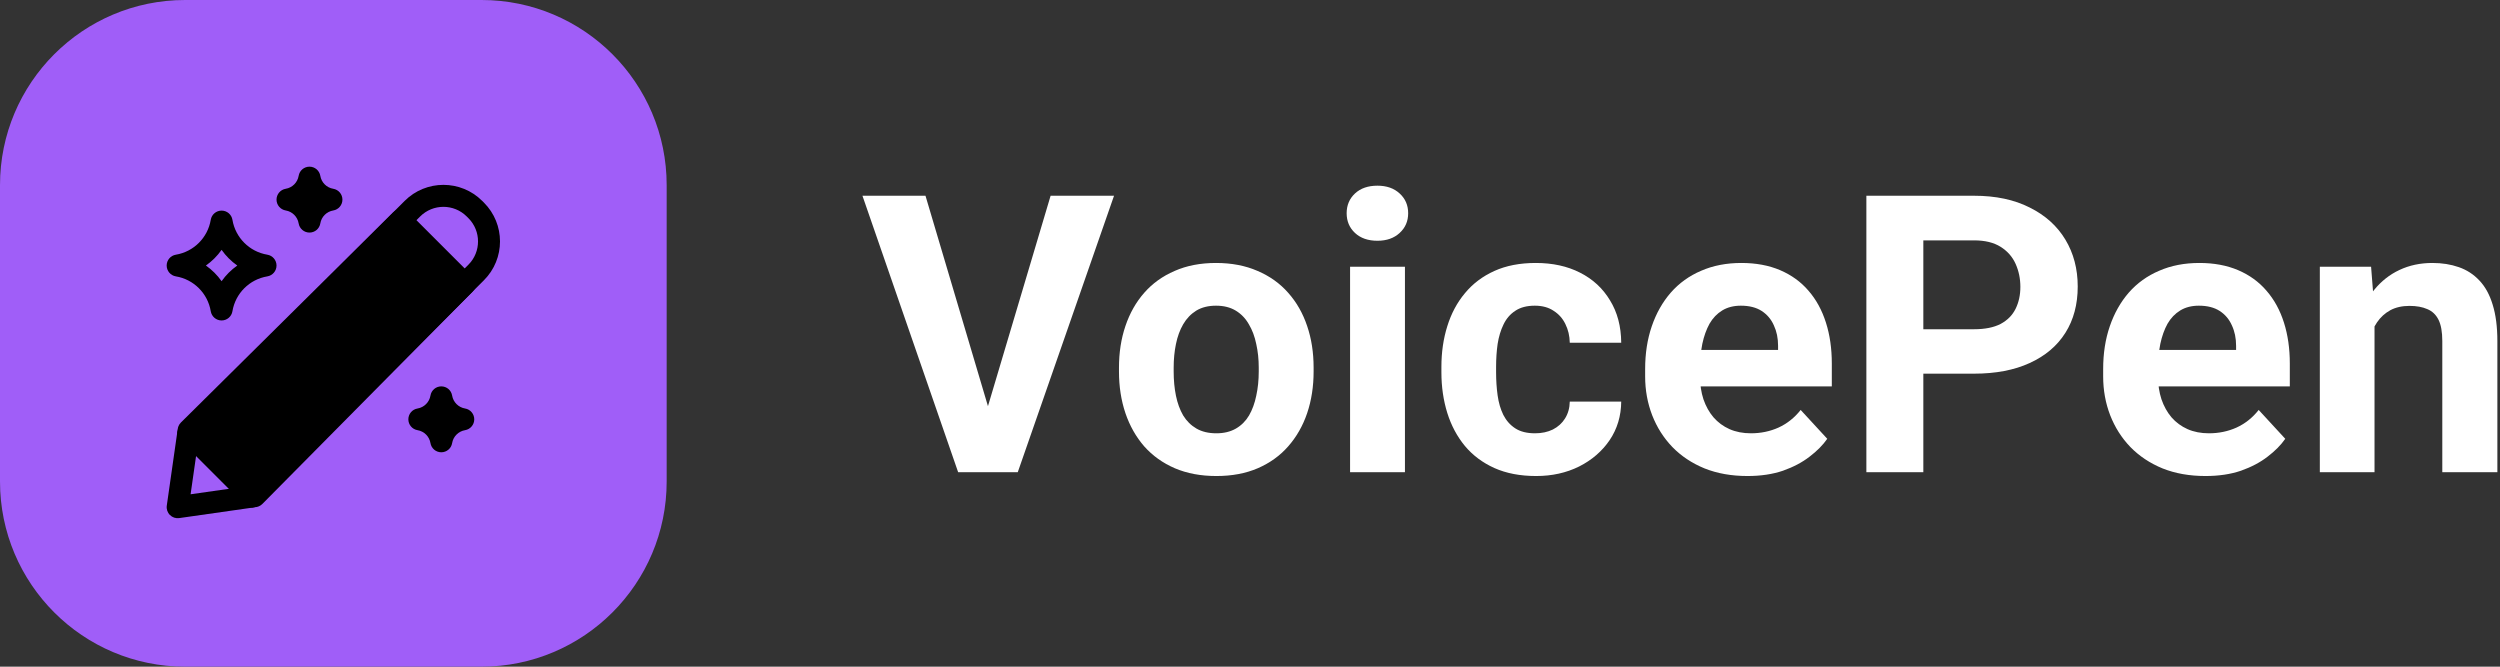
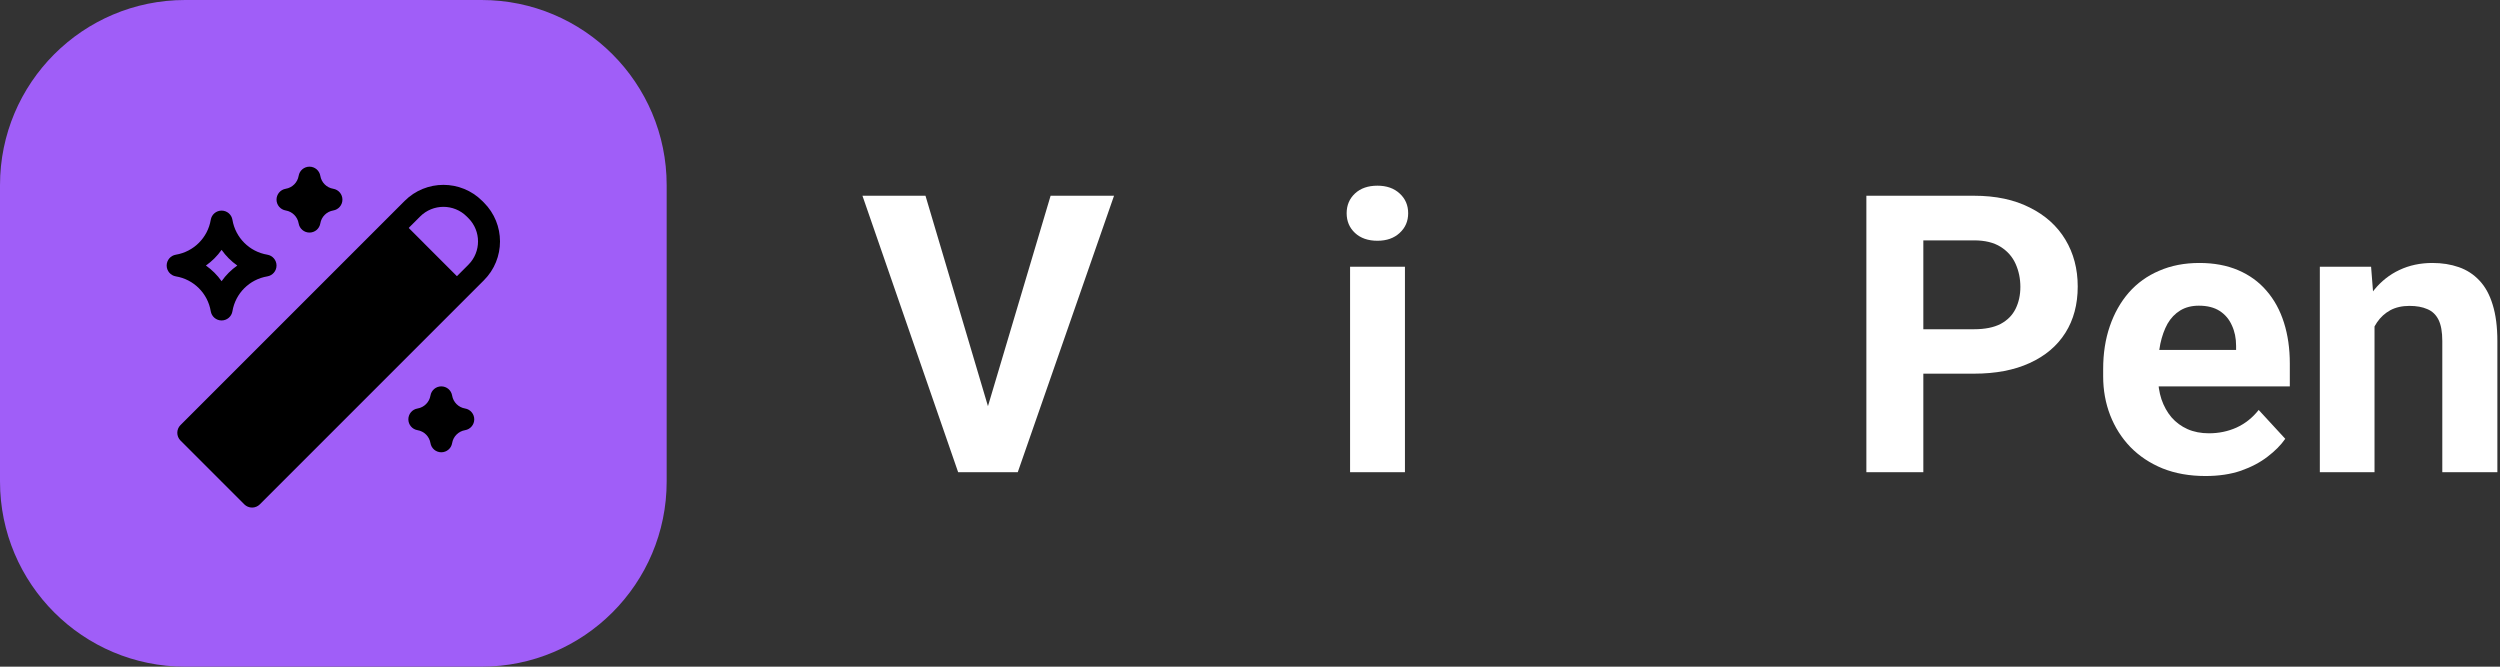
<svg xmlns="http://www.w3.org/2000/svg" width="135" height="36" viewBox="0 0 135 36" fill="none">
  <rect x="0" y="0" width="135" height="36" fill="#333333" stroke="none" />
  <path d="M0 10C0 4.477 4.477 0 10 0H26C31.523 0 36 4.477 36 10V26C36 31.523 31.523 36 26 36H10C4.477 36 0 31.523 0 26V10Z" fill="#A05EF8" />
  <path d="M53.216 22.383L56.733 10.57H60.158L54.959 25.5H52.704L53.216 22.383ZM49.976 10.57L53.483 22.383L54.016 25.5H51.74L46.572 10.57H49.976Z" fill="white" />
-   <path d="M60.425 20.065V19.85C60.425 19.037 60.541 18.288 60.773 17.605C61.006 16.914 61.344 16.316 61.789 15.81C62.233 15.304 62.78 14.911 63.429 14.631C64.079 14.344 64.824 14.2 65.665 14.2C66.505 14.2 67.254 14.344 67.91 14.631C68.566 14.911 69.117 15.304 69.561 15.81C70.012 16.316 70.354 16.914 70.586 17.605C70.819 18.288 70.935 19.037 70.935 19.85V20.065C70.935 20.872 70.819 21.621 70.586 22.311C70.354 22.995 70.012 23.593 69.561 24.105C69.117 24.611 68.57 25.004 67.92 25.285C67.271 25.565 66.526 25.705 65.685 25.705C64.844 25.705 64.096 25.565 63.44 25.285C62.79 25.004 62.24 24.611 61.789 24.105C61.344 23.593 61.006 22.995 60.773 22.311C60.541 21.621 60.425 20.872 60.425 20.065ZM63.378 19.85V20.065C63.378 20.53 63.419 20.964 63.501 21.368C63.583 21.771 63.713 22.127 63.891 22.434C64.075 22.735 64.314 22.971 64.608 23.142C64.902 23.312 65.261 23.398 65.685 23.398C66.095 23.398 66.447 23.312 66.741 23.142C67.035 22.971 67.271 22.735 67.449 22.434C67.626 22.127 67.756 21.771 67.838 21.368C67.927 20.964 67.972 20.53 67.972 20.065V19.85C67.972 19.399 67.927 18.975 67.838 18.579C67.756 18.175 67.623 17.82 67.439 17.512C67.261 17.198 67.025 16.952 66.731 16.774C66.437 16.596 66.082 16.507 65.665 16.507C65.248 16.507 64.892 16.596 64.598 16.774C64.311 16.952 64.075 17.198 63.891 17.512C63.713 17.82 63.583 18.175 63.501 18.579C63.419 18.975 63.378 19.399 63.378 19.85Z" fill="white" />
  <path d="M75.867 14.405V25.5H72.904V14.405H75.867ZM72.719 11.514C72.719 11.083 72.87 10.727 73.17 10.447C73.471 10.167 73.874 10.027 74.38 10.027C74.879 10.027 75.279 10.167 75.58 10.447C75.888 10.727 76.041 11.083 76.041 11.514C76.041 11.944 75.888 12.3 75.58 12.58C75.279 12.86 74.879 13.001 74.38 13.001C73.874 13.001 73.471 12.86 73.17 12.58C72.87 12.3 72.719 11.944 72.719 11.514Z" fill="white" />
-   <path d="M82.891 23.398C83.253 23.398 83.575 23.33 83.855 23.193C84.135 23.049 84.354 22.851 84.511 22.598C84.675 22.338 84.761 22.034 84.768 21.686H87.546C87.54 22.465 87.331 23.159 86.921 23.767C86.511 24.369 85.96 24.844 85.27 25.192C84.58 25.534 83.807 25.705 82.953 25.705C82.091 25.705 81.339 25.561 80.697 25.274C80.061 24.987 79.531 24.591 79.107 24.085C78.684 23.572 78.366 22.977 78.154 22.301C77.942 21.617 77.836 20.886 77.836 20.106V19.809C77.836 19.023 77.942 18.291 78.154 17.615C78.366 16.931 78.684 16.336 79.107 15.831C79.531 15.318 80.061 14.918 80.697 14.631C81.332 14.344 82.078 14.2 82.932 14.2C83.841 14.2 84.638 14.374 85.321 14.723C86.012 15.072 86.552 15.571 86.941 16.22C87.338 16.863 87.54 17.625 87.546 18.507H84.768C84.761 18.138 84.682 17.803 84.532 17.502C84.388 17.201 84.176 16.962 83.896 16.784C83.623 16.6 83.284 16.507 82.881 16.507C82.45 16.507 82.098 16.6 81.825 16.784C81.551 16.962 81.339 17.208 81.189 17.523C81.039 17.83 80.933 18.182 80.871 18.579C80.816 18.968 80.789 19.378 80.789 19.809V20.106C80.789 20.537 80.816 20.951 80.871 21.347C80.926 21.744 81.028 22.096 81.179 22.403C81.336 22.711 81.551 22.954 81.825 23.131C82.098 23.309 82.454 23.398 82.891 23.398Z" fill="white" />
-   <path d="M94.365 25.705C93.504 25.705 92.731 25.568 92.048 25.295C91.364 25.015 90.783 24.628 90.305 24.136C89.833 23.644 89.471 23.073 89.218 22.424C88.965 21.768 88.838 21.07 88.838 20.332V19.922C88.838 19.081 88.958 18.312 89.197 17.615C89.436 16.918 89.778 16.312 90.223 15.8C90.674 15.287 91.221 14.894 91.863 14.621C92.506 14.34 93.231 14.2 94.037 14.2C94.823 14.2 95.52 14.33 96.129 14.59C96.737 14.85 97.247 15.219 97.657 15.697C98.074 16.176 98.388 16.75 98.6 17.42C98.812 18.083 98.918 18.821 98.918 19.635V20.865H90.1V18.896H96.016V18.671C96.016 18.261 95.941 17.895 95.79 17.574C95.647 17.246 95.428 16.986 95.134 16.794C94.84 16.603 94.464 16.507 94.006 16.507C93.617 16.507 93.282 16.593 93.001 16.764C92.721 16.935 92.492 17.174 92.314 17.481C92.144 17.789 92.014 18.151 91.925 18.568C91.843 18.979 91.802 19.43 91.802 19.922V20.332C91.802 20.776 91.863 21.186 91.986 21.562C92.116 21.939 92.297 22.263 92.53 22.537C92.769 22.81 93.056 23.022 93.391 23.172C93.733 23.323 94.119 23.398 94.55 23.398C95.083 23.398 95.579 23.295 96.037 23.09C96.501 22.878 96.901 22.561 97.236 22.137L98.672 23.695C98.439 24.03 98.122 24.352 97.718 24.659C97.322 24.967 96.843 25.22 96.283 25.418C95.722 25.609 95.083 25.705 94.365 25.705Z" fill="white" />
  <path d="M106.598 20.178H102.794V17.779H106.598C107.186 17.779 107.665 17.683 108.034 17.492C108.403 17.294 108.673 17.02 108.844 16.671C109.015 16.323 109.1 15.93 109.1 15.492C109.1 15.048 109.015 14.634 108.844 14.252C108.673 13.869 108.403 13.561 108.034 13.329C107.665 13.096 107.186 12.98 106.598 12.98H103.86V25.5H100.784V10.57H106.598C107.767 10.57 108.769 10.782 109.603 11.206C110.443 11.623 111.086 12.201 111.53 12.939C111.975 13.677 112.197 14.521 112.197 15.472C112.197 16.436 111.975 17.27 111.53 17.974C111.086 18.678 110.443 19.221 109.603 19.604C108.769 19.987 107.767 20.178 106.598 20.178Z" fill="white" />
  <path d="M119.098 25.705C118.236 25.705 117.464 25.568 116.78 25.295C116.097 25.015 115.516 24.628 115.037 24.136C114.565 23.644 114.203 23.073 113.95 22.424C113.697 21.768 113.571 21.07 113.571 20.332V19.922C113.571 19.081 113.69 18.312 113.93 17.615C114.169 16.918 114.511 16.312 114.955 15.8C115.406 15.287 115.953 14.894 116.596 14.621C117.238 14.34 117.963 14.2 118.77 14.2C119.556 14.2 120.253 14.33 120.861 14.59C121.47 14.85 121.979 15.219 122.389 15.697C122.806 16.176 123.121 16.75 123.333 17.42C123.544 18.083 123.65 18.821 123.65 19.635V20.865H114.832V18.896H120.749V18.671C120.749 18.261 120.673 17.895 120.523 17.574C120.379 17.246 120.161 16.986 119.867 16.794C119.573 16.603 119.197 16.507 118.739 16.507C118.349 16.507 118.014 16.593 117.734 16.764C117.454 16.935 117.225 17.174 117.047 17.481C116.876 17.789 116.746 18.151 116.657 18.568C116.575 18.979 116.534 19.43 116.534 19.922V20.332C116.534 20.776 116.596 21.186 116.719 21.562C116.849 21.939 117.03 22.263 117.262 22.537C117.501 22.81 117.789 23.022 118.124 23.172C118.465 23.323 118.852 23.398 119.282 23.398C119.815 23.398 120.311 23.295 120.769 23.09C121.234 22.878 121.634 22.561 121.969 22.137L123.404 23.695C123.172 24.03 122.854 24.352 122.451 24.659C122.054 24.967 121.576 25.22 121.015 25.418C120.455 25.609 119.815 25.705 119.098 25.705Z" fill="white" />
-   <path d="M128.224 16.774V25.5H125.271V14.405H128.039L128.224 16.774ZM127.793 19.563H126.993C126.993 18.743 127.099 18.004 127.311 17.348C127.523 16.685 127.82 16.121 128.203 15.656C128.586 15.185 129.041 14.826 129.567 14.58C130.1 14.327 130.695 14.2 131.351 14.2C131.871 14.2 132.346 14.275 132.776 14.426C133.207 14.576 133.576 14.815 133.884 15.144C134.198 15.472 134.438 15.906 134.602 16.446C134.772 16.986 134.858 17.645 134.858 18.425V25.5H131.884V18.415C131.884 17.922 131.816 17.54 131.679 17.266C131.542 16.993 131.341 16.801 131.074 16.692C130.814 16.576 130.493 16.518 130.11 16.518C129.714 16.518 129.369 16.596 129.075 16.753C128.788 16.911 128.548 17.129 128.357 17.41C128.172 17.683 128.032 18.004 127.937 18.373C127.841 18.743 127.793 19.139 127.793 19.563Z" fill="white" />
+   <path d="M128.224 16.774V25.5H125.271V14.405H128.039L128.224 16.774ZM127.793 19.563H126.993C127.523 16.685 127.82 16.121 128.203 15.656C128.586 15.185 129.041 14.826 129.567 14.58C130.1 14.327 130.695 14.2 131.351 14.2C131.871 14.2 132.346 14.275 132.776 14.426C133.207 14.576 133.576 14.815 133.884 15.144C134.198 15.472 134.438 15.906 134.602 16.446C134.772 16.986 134.858 17.645 134.858 18.425V25.5H131.884V18.415C131.884 17.922 131.816 17.54 131.679 17.266C131.542 16.993 131.341 16.801 131.074 16.692C130.814 16.576 130.493 16.518 130.11 16.518C129.714 16.518 129.369 16.596 129.075 16.753C128.788 16.911 128.548 17.129 128.357 17.41C128.172 17.683 128.032 18.004 127.937 18.373C127.841 18.743 127.793 19.139 127.793 19.563Z" fill="white" />
  <path fill-rule="evenodd" clip-rule="evenodd" d="M25.204 11.691C24.509 10.996 23.382 10.996 22.687 11.691L11.006 23.371L13.612 25.977L25.292 14.296C25.987 13.601 25.987 12.474 25.292 11.779L25.204 11.691ZM21.848 10.852C23.006 9.693 24.884 9.693 26.043 10.852L26.131 10.94C27.29 12.099 27.29 13.977 26.131 15.135L14.031 27.235C13.92 27.346 13.769 27.409 13.612 27.409C13.455 27.409 13.304 27.346 13.192 27.235L9.748 23.791C9.516 23.559 9.516 23.183 9.748 22.952L21.848 10.852Z" fill="black" />
-   <path fill-rule="evenodd" clip-rule="evenodd" d="M9.006 27.306L9.58 23.287L10.755 23.455L10.292 26.691L13.528 26.229L13.696 27.403L9.677 27.977C9.492 28.003 9.306 27.941 9.174 27.809C9.042 27.677 8.98 27.491 9.006 27.306Z" fill="black" />
  <path d="M25.093 15.334L21.649 11.889L10.187 23.237L13.746 26.796L25.093 15.334Z" fill="black" />
-   <path fill-rule="evenodd" clip-rule="evenodd" d="M21.232 11.468C21.463 11.239 21.837 11.239 22.068 11.47L25.513 14.915C25.744 15.146 25.745 15.52 25.515 15.752L14.167 27.214C14.056 27.326 13.905 27.389 13.747 27.39C13.589 27.39 13.438 27.328 13.326 27.216L9.767 23.657C9.655 23.545 9.593 23.394 9.593 23.236C9.594 23.078 9.657 22.927 9.769 22.816L21.232 11.468ZM11.027 23.239L13.744 25.956L24.256 15.336L21.647 12.726L11.027 23.239Z" fill="black" />
  <path fill-rule="evenodd" clip-rule="evenodd" d="M11.966 11.373C12.256 11.373 12.504 11.582 12.551 11.868C12.712 12.835 13.47 13.592 14.437 13.754C14.723 13.801 14.932 14.049 14.932 14.339C14.932 14.629 14.723 14.876 14.437 14.924C13.47 15.085 12.712 15.842 12.551 16.809C12.504 17.095 12.256 17.305 11.966 17.305C11.676 17.305 11.429 17.095 11.381 16.809C11.22 15.842 10.462 15.085 9.496 14.924C9.21 14.876 9 14.629 9 14.339C9 14.049 9.21 13.801 9.496 13.754C10.462 13.592 11.22 12.835 11.381 11.868C11.429 11.582 11.676 11.373 11.966 11.373ZM11.966 13.492C11.735 13.821 11.448 14.107 11.119 14.339C11.448 14.57 11.735 14.857 11.966 15.185C12.197 14.857 12.484 14.57 12.813 14.339C12.484 14.107 12.197 13.821 11.966 13.492Z" fill="black" />
  <path fill-rule="evenodd" clip-rule="evenodd" d="M16.712 9C17.002 9 17.249 9.21 17.297 9.496C17.357 9.854 17.637 10.135 17.996 10.194C18.282 10.242 18.491 10.49 18.491 10.78C18.491 11.07 18.282 11.317 17.996 11.365C17.637 11.425 17.357 11.705 17.297 12.064C17.249 12.35 17.002 12.559 16.712 12.559C16.422 12.559 16.174 12.35 16.127 12.064C16.067 11.705 15.786 11.425 15.428 11.365C15.142 11.317 14.932 11.07 14.932 10.78C14.932 10.49 15.142 10.242 15.428 10.194C15.786 10.135 16.067 9.854 16.127 9.496C16.174 9.21 16.422 9 16.712 9Z" fill="black" />
  <path fill-rule="evenodd" clip-rule="evenodd" d="M23.83 20.864C24.12 20.864 24.368 21.074 24.415 21.36C24.475 21.718 24.756 21.999 25.114 22.059C25.4 22.106 25.61 22.354 25.61 22.644C25.61 22.934 25.4 23.181 25.114 23.229C24.756 23.289 24.475 23.569 24.415 23.928C24.368 24.214 24.12 24.423 23.83 24.423C23.54 24.423 23.293 24.214 23.245 23.928C23.185 23.569 22.905 23.289 22.546 23.229C22.26 23.181 22.051 22.934 22.051 22.644C22.051 22.354 22.26 22.106 22.546 22.059C22.905 21.999 23.185 21.718 23.245 21.36C23.293 21.074 23.54 20.864 23.83 20.864Z" fill="black" />
</svg>